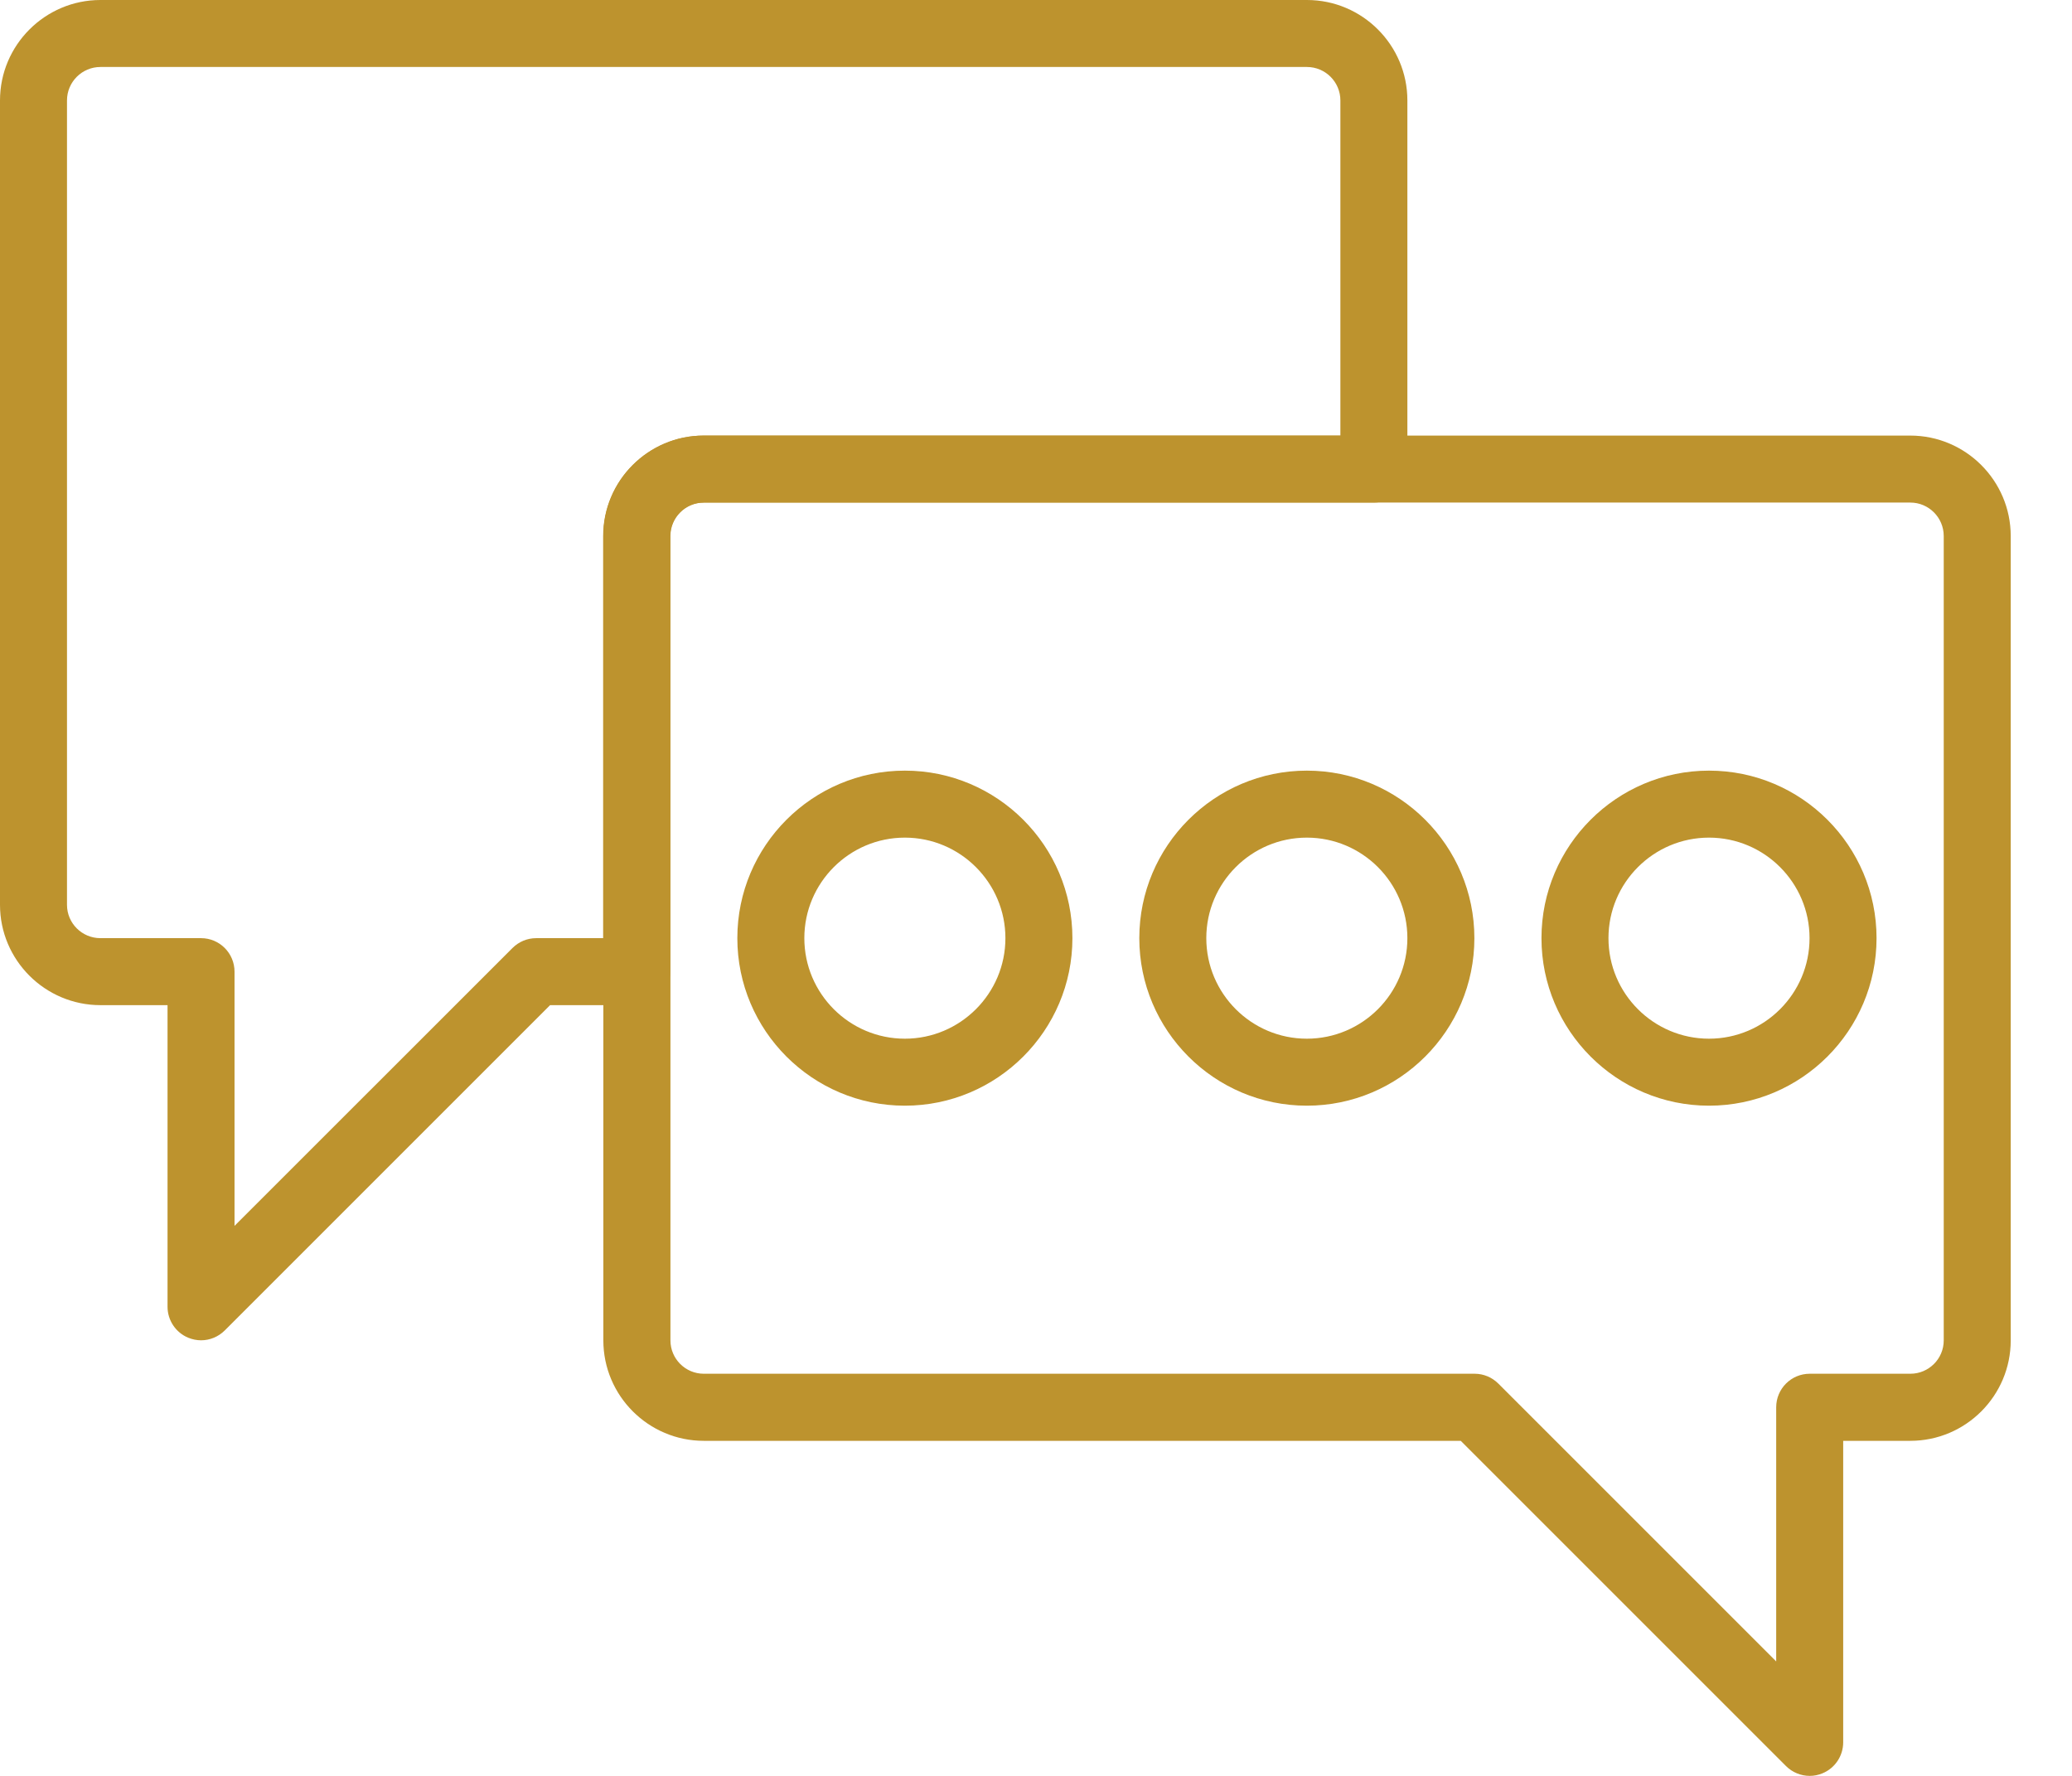
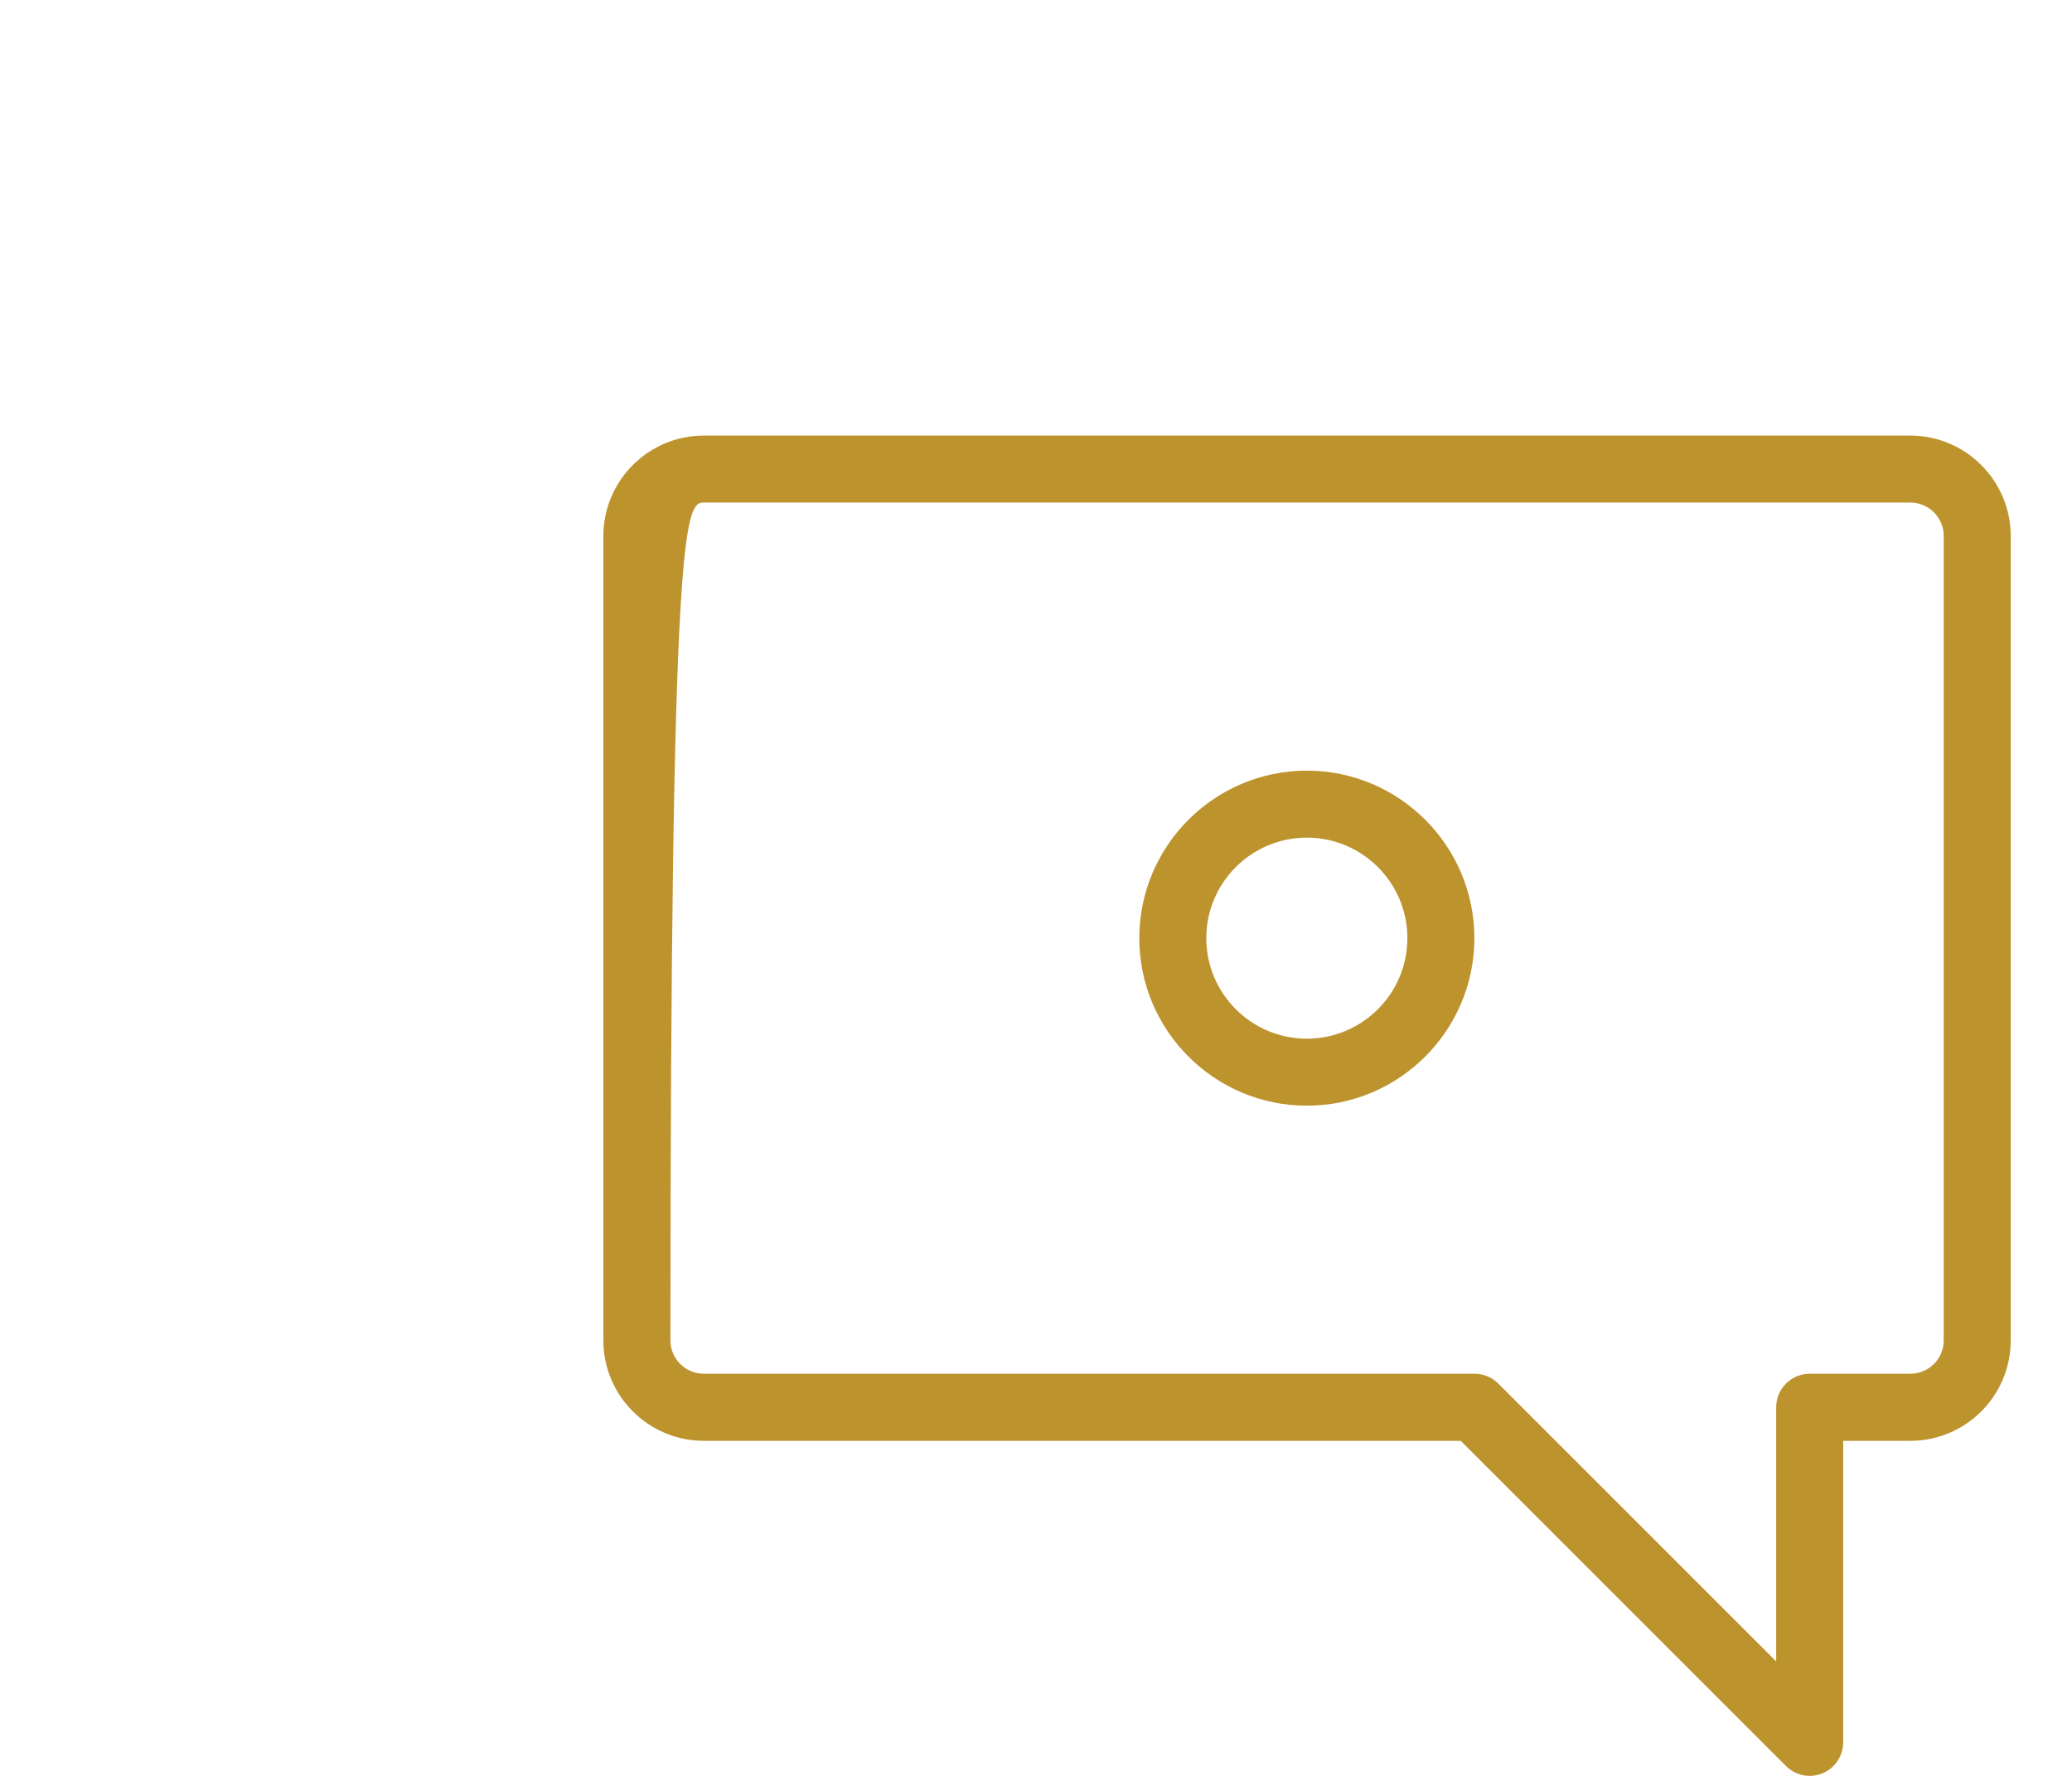
<svg xmlns="http://www.w3.org/2000/svg" width="21" height="18" viewBox="0 0 21 18" fill="none">
-   <path d="M19.361 4.415H7.133C6.572 4.415 6.115 4.872 6.115 5.433V13.586C6.115 14.147 6.572 14.604 7.133 14.604H14.805L18.101 17.9C18.166 17.965 18.253 18 18.342 18C18.386 18 18.43 17.991 18.471 17.974C18.598 17.922 18.681 17.797 18.681 17.66V14.604H19.361C19.923 14.604 20.379 14.147 20.379 13.586V5.433C20.379 4.872 19.922 4.415 19.361 4.415ZM19.7 13.586C19.7 13.773 19.548 13.924 19.362 13.924H18.342C18.154 13.924 18.002 14.076 18.002 14.264V16.84L15.186 14.024C15.122 13.96 15.036 13.924 14.946 13.924H7.133C6.947 13.924 6.795 13.773 6.795 13.586V5.433C6.795 5.246 6.947 5.094 7.133 5.094H19.362C19.548 5.094 19.7 5.246 19.7 5.433V13.586Z" fill="#BD932E" />
-   <path d="M13.246 0H1.018C0.457 0 0 0.457 0 1.018V9.171C0 9.732 0.457 10.188 1.018 10.188H1.698V13.245C1.698 13.382 1.781 13.507 1.908 13.559C1.95 13.576 1.994 13.585 2.038 13.585C2.126 13.585 2.213 13.55 2.278 13.485L5.575 10.188H6.453C6.64 10.188 6.792 10.037 6.792 9.849V5.433C6.792 5.246 6.944 5.094 7.131 5.094H13.924C14.112 5.094 14.264 4.942 14.264 4.755V1.018C14.264 0.457 13.807 0 13.246 0ZM13.585 4.415H7.131C6.57 4.415 6.113 4.872 6.113 5.433V9.509H5.434C5.344 9.509 5.258 9.545 5.194 9.609L2.377 12.425V9.849C2.377 9.661 2.225 9.509 2.038 9.509H1.018C0.831 9.509 0.679 9.358 0.679 9.171V1.018C0.679 0.831 0.831 0.679 1.018 0.679H13.246C13.433 0.679 13.585 0.831 13.585 1.018V4.415Z" fill="#BD932E" />
+   <path d="M19.361 4.415H7.133C6.572 4.415 6.115 4.872 6.115 5.433V13.586C6.115 14.147 6.572 14.604 7.133 14.604H14.805L18.101 17.9C18.166 17.965 18.253 18 18.342 18C18.386 18 18.43 17.991 18.471 17.974C18.598 17.922 18.681 17.797 18.681 17.66V14.604H19.361C19.923 14.604 20.379 14.147 20.379 13.586V5.433C20.379 4.872 19.922 4.415 19.361 4.415ZM19.7 13.586C19.7 13.773 19.548 13.924 19.362 13.924H18.342C18.154 13.924 18.002 14.076 18.002 14.264V16.84L15.186 14.024C15.122 13.96 15.036 13.924 14.946 13.924H7.133C6.947 13.924 6.795 13.773 6.795 13.586C6.795 5.246 6.947 5.094 7.133 5.094H19.362C19.548 5.094 19.7 5.246 19.7 5.433V13.586Z" fill="#BD932E" />
  <path d="M13.245 7.811C12.309 7.811 11.547 8.573 11.547 9.509C11.547 10.445 12.309 11.207 13.245 11.207C14.181 11.207 14.943 10.445 14.943 9.509C14.943 8.573 14.181 7.811 13.245 7.811ZM13.245 10.528C12.683 10.528 12.226 10.071 12.226 9.509C12.226 8.947 12.683 8.49 13.245 8.49C13.807 8.49 14.264 8.947 14.264 9.509C14.264 10.071 13.807 10.528 13.245 10.528Z" fill="#BD932E" />
-   <path d="M17.321 7.811C16.385 7.811 15.623 8.573 15.623 9.509C15.623 10.445 16.385 11.207 17.321 11.207C18.258 11.207 19.019 10.445 19.019 9.509C19.019 8.573 18.258 7.811 17.321 7.811ZM17.321 10.528C16.759 10.528 16.302 10.071 16.302 9.509C16.302 8.947 16.759 8.49 17.321 8.49C17.883 8.49 18.34 8.947 18.34 9.509C18.34 10.071 17.883 10.528 17.321 10.528Z" fill="#BD932E" />
-   <path d="M9.171 7.811C8.234 7.811 7.473 8.573 7.473 9.509C7.473 10.445 8.234 11.207 9.171 11.207C10.107 11.207 10.869 10.445 10.869 9.509C10.869 8.573 10.107 7.811 9.171 7.811ZM9.171 10.528C8.609 10.528 8.152 10.071 8.152 9.509C8.152 8.947 8.609 8.49 9.171 8.49C9.732 8.49 10.19 8.947 10.19 9.509C10.19 10.071 9.732 10.528 9.171 10.528Z" fill="#BD932E" />
</svg>